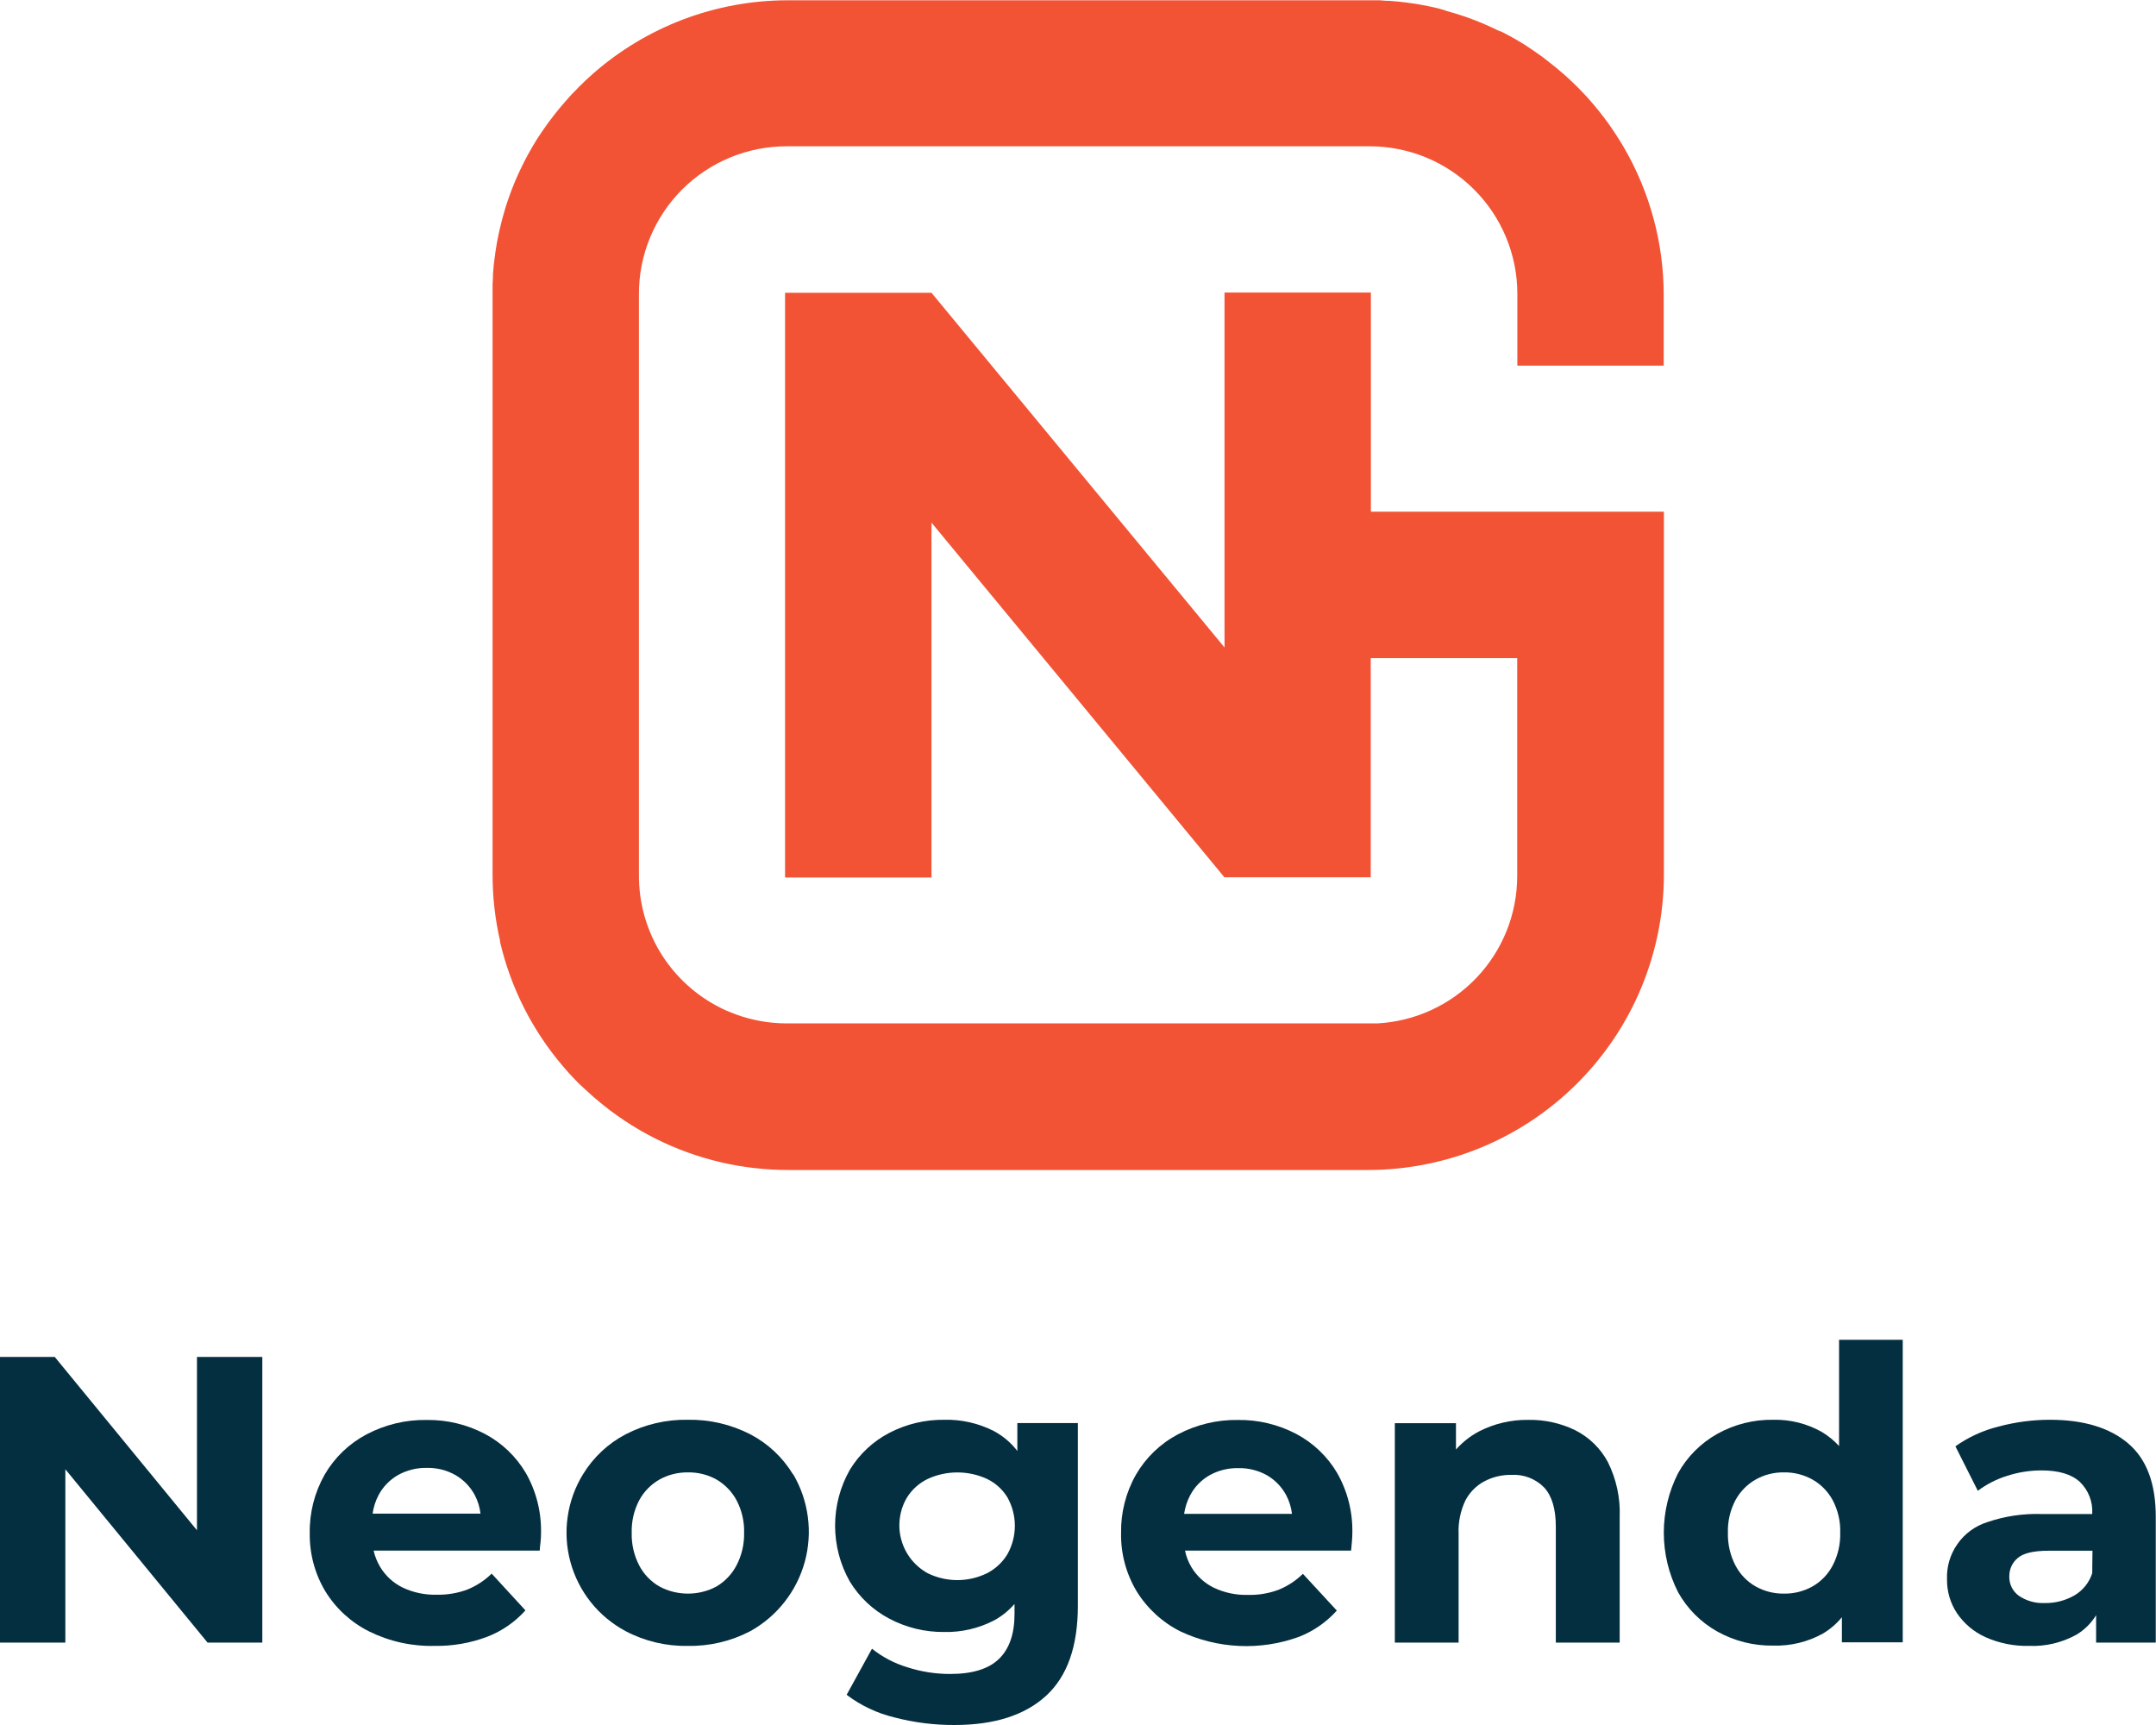
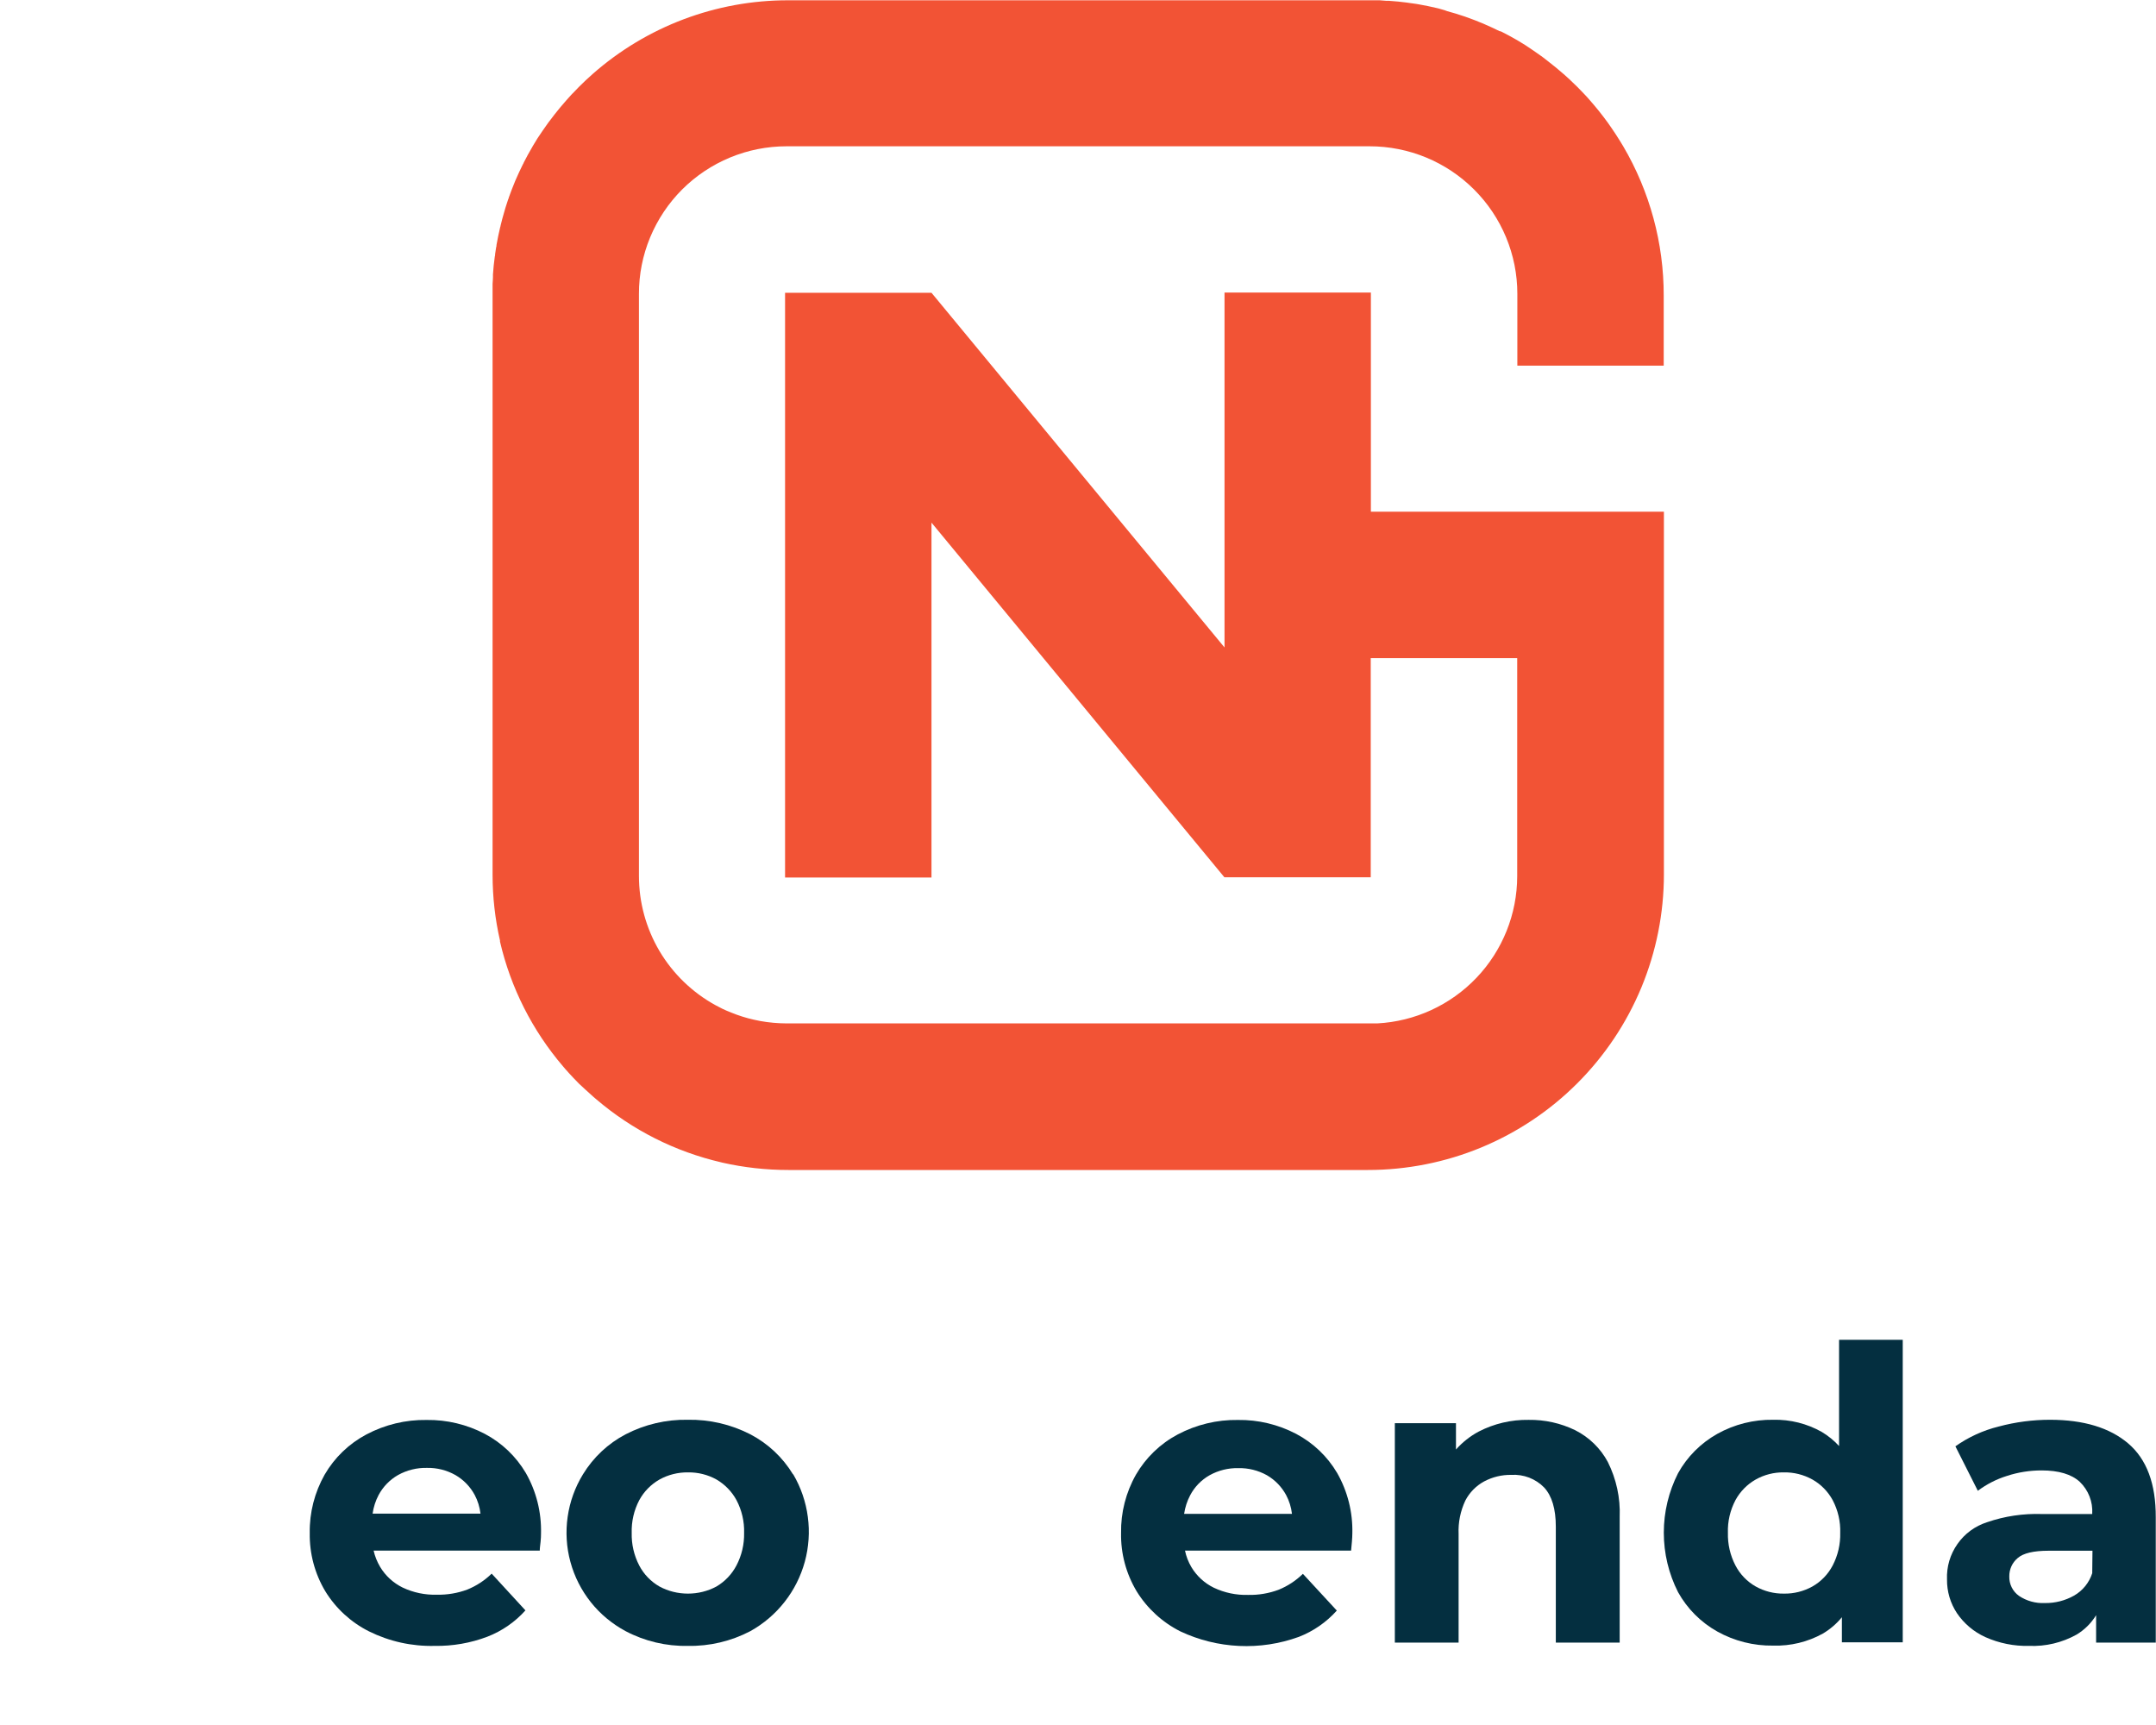
<svg xmlns="http://www.w3.org/2000/svg" width="45" height="36" viewBox="0 0 45 36" fill="none">
-   <path d="M4.111 31.936L1.143 28.319H0V34.28H1.364V30.663L4.332 34.28H5.475V28.319H4.111V31.936Z" fill="#042F40" />
  <path d="M10.976 30.742C10.771 30.395 10.475 30.112 10.119 29.924C9.745 29.728 9.327 29.628 8.904 29.634C8.466 29.627 8.033 29.732 7.646 29.937C7.283 30.13 6.982 30.42 6.776 30.775C6.566 31.147 6.458 31.567 6.465 31.994C6.458 32.421 6.57 32.841 6.789 33.208C7.009 33.567 7.325 33.857 7.702 34.046C8.128 34.257 8.598 34.361 9.074 34.349C9.449 34.355 9.822 34.29 10.173 34.157C10.477 34.039 10.749 33.851 10.967 33.608L10.262 32.841C10.116 32.984 9.944 33.096 9.755 33.173C9.552 33.249 9.336 33.285 9.119 33.281C8.872 33.288 8.626 33.237 8.403 33.131C8.208 33.035 8.045 32.886 7.934 32.7C7.871 32.594 7.825 32.48 7.798 32.36H11.266C11.266 32.303 11.277 32.242 11.283 32.176C11.29 32.111 11.292 32.053 11.292 32.002C11.303 31.561 11.194 31.125 10.976 30.742ZM7.777 31.589C7.796 31.453 7.838 31.322 7.902 31.201C7.995 31.027 8.135 30.882 8.307 30.784C8.492 30.681 8.701 30.629 8.913 30.634C9.12 30.63 9.325 30.682 9.506 30.784C9.675 30.882 9.814 31.025 9.907 31.197C9.972 31.319 10.013 31.452 10.029 31.589H7.777Z" fill="#042F40" />
  <path d="M38.385 27.961V30.178C38.28 30.063 38.159 29.965 38.026 29.885C37.717 29.71 37.366 29.622 37.011 29.63C36.602 29.624 36.2 29.725 35.843 29.924C35.499 30.117 35.215 30.401 35.024 30.746C34.829 31.13 34.727 31.555 34.727 31.986C34.727 32.418 34.829 32.843 35.024 33.227C35.215 33.572 35.499 33.856 35.843 34.049C36.2 34.248 36.602 34.349 37.011 34.343C37.373 34.354 37.731 34.267 38.047 34.092C38.198 34.002 38.333 33.887 38.444 33.751V34.274H39.714V27.961H38.385ZM38.252 32.67C38.156 32.854 38.009 33.007 37.829 33.109C37.647 33.21 37.441 33.262 37.233 33.258C37.027 33.261 36.824 33.209 36.645 33.109C36.464 33.007 36.318 32.854 36.222 32.67C36.113 32.46 36.059 32.226 36.065 31.99C36.057 31.753 36.112 31.518 36.222 31.308C36.32 31.128 36.466 30.978 36.645 30.877C36.824 30.776 37.027 30.725 37.233 30.728C37.441 30.724 37.647 30.776 37.829 30.877C38.008 30.978 38.154 31.128 38.252 31.308C38.362 31.518 38.417 31.753 38.409 31.99C38.415 32.226 38.361 32.461 38.252 32.67Z" fill="#042F40" />
  <path d="M32.878 29.848C32.576 29.701 32.243 29.627 31.906 29.632C31.542 29.626 31.181 29.711 30.858 29.879C30.681 29.975 30.522 30.101 30.389 30.251V29.701H29.113V34.28H30.444V32.015C30.433 31.774 30.482 31.535 30.584 31.317C30.672 31.147 30.809 31.008 30.976 30.917C31.151 30.824 31.346 30.777 31.543 30.78C31.67 30.772 31.797 30.792 31.916 30.837C32.034 30.883 32.142 30.953 32.23 31.044C32.392 31.22 32.473 31.492 32.473 31.862V34.28H33.806V31.658C33.822 31.261 33.736 30.867 33.559 30.512C33.406 30.226 33.168 29.994 32.878 29.848Z" fill="#042F40" />
  <path d="M44.42 30.124C44.033 29.795 43.489 29.631 42.79 29.63C42.428 29.63 42.067 29.677 41.717 29.771C41.392 29.851 41.086 29.991 40.813 30.184L41.281 31.112C41.465 30.975 41.671 30.869 41.891 30.801C42.123 30.725 42.367 30.687 42.612 30.687C42.969 30.687 43.235 30.766 43.409 30.925C43.498 31.011 43.567 31.114 43.612 31.229C43.657 31.343 43.676 31.466 43.669 31.589V31.597H42.621C42.231 31.584 41.842 31.641 41.474 31.768C41.223 31.848 41.005 32.008 40.855 32.224C40.704 32.439 40.627 32.698 40.638 32.961C40.635 33.212 40.707 33.458 40.846 33.667C40.994 33.885 41.199 34.057 41.439 34.166C41.726 34.294 42.038 34.357 42.352 34.349C42.697 34.363 43.039 34.282 43.341 34.114C43.508 34.014 43.649 33.874 43.75 33.708V34.28H44.995V31.666C44.998 30.967 44.806 30.453 44.42 30.124ZM43.669 32.832C43.605 33.03 43.47 33.197 43.289 33.3C43.103 33.405 42.893 33.458 42.68 33.455C42.489 33.464 42.299 33.412 42.14 33.305C42.075 33.259 42.023 33.198 41.988 33.127C41.953 33.057 41.936 32.978 41.938 32.899C41.937 32.827 41.952 32.754 41.982 32.688C42.012 32.622 42.057 32.563 42.113 32.516C42.23 32.414 42.444 32.363 42.761 32.363H43.674L43.669 32.832Z" fill="#042F40" />
-   <path d="M21.234 29.699V30.281C21.102 30.109 20.934 29.967 20.743 29.865C20.423 29.702 20.066 29.621 19.707 29.63C19.309 29.626 18.917 29.719 18.564 29.902C18.223 30.079 17.937 30.346 17.738 30.674C17.536 31.029 17.43 31.431 17.43 31.84C17.43 32.249 17.536 32.651 17.738 33.007C17.938 33.335 18.223 33.603 18.564 33.782C18.916 33.968 19.309 34.063 19.707 34.059C20.067 34.067 20.423 33.985 20.743 33.82C20.907 33.732 21.053 33.614 21.175 33.474V33.684C21.175 34.098 21.067 34.41 20.851 34.62C20.635 34.831 20.294 34.935 19.829 34.935C19.526 34.935 19.225 34.888 18.938 34.795C18.669 34.714 18.419 34.583 18.2 34.408L17.671 35.37C17.968 35.595 18.31 35.756 18.673 35.843C19.081 35.949 19.501 36.002 19.923 36C20.752 36 21.389 35.797 21.832 35.392C22.276 34.986 22.497 34.36 22.497 33.514V29.699H21.234ZM21.029 32.432C20.927 32.603 20.779 32.741 20.602 32.832C20.409 32.927 20.197 32.976 19.982 32.976C19.767 32.976 19.555 32.927 19.362 32.832C19.228 32.758 19.111 32.658 19.016 32.539C18.922 32.419 18.852 32.281 18.812 32.134C18.771 31.986 18.761 31.833 18.782 31.681C18.802 31.53 18.852 31.384 18.93 31.253C19.035 31.085 19.184 30.951 19.362 30.865C19.556 30.775 19.768 30.729 19.982 30.729C20.196 30.729 20.408 30.775 20.602 30.865C20.779 30.95 20.927 31.085 21.029 31.253C21.129 31.433 21.182 31.636 21.182 31.842C21.182 32.049 21.129 32.252 21.029 32.432Z" fill="#042F40" />
  <path d="M16.551 30.768C16.336 30.414 16.028 30.125 15.66 29.933C15.257 29.726 14.809 29.622 14.355 29.63C13.905 29.622 13.459 29.726 13.059 29.933C12.692 30.125 12.384 30.414 12.168 30.768C12.002 31.039 11.893 31.341 11.848 31.656C11.803 31.97 11.822 32.291 11.906 32.597C11.989 32.904 12.135 33.19 12.333 33.439C12.531 33.687 12.779 33.892 13.059 34.042C13.458 34.252 13.904 34.358 14.355 34.349C14.809 34.358 15.258 34.252 15.66 34.042C15.937 33.888 16.18 33.681 16.375 33.432C16.571 33.184 16.714 32.898 16.798 32.593C16.881 32.288 16.903 31.97 16.861 31.657C16.82 31.343 16.716 31.041 16.556 30.768H16.551ZM15.371 32.671C15.275 32.854 15.13 33.006 14.953 33.11C14.77 33.208 14.566 33.258 14.359 33.258C14.152 33.258 13.947 33.208 13.765 33.11C13.585 33.007 13.438 32.855 13.342 32.671C13.233 32.461 13.179 32.227 13.185 31.991C13.178 31.753 13.232 31.519 13.342 31.309C13.44 31.128 13.586 30.979 13.765 30.877C13.947 30.776 14.153 30.725 14.362 30.728C14.569 30.725 14.774 30.776 14.955 30.877C15.131 30.98 15.276 31.129 15.373 31.309C15.483 31.519 15.538 31.753 15.531 31.991C15.536 32.227 15.481 32.461 15.371 32.671Z" fill="#042F40" />
  <path d="M27.91 30.742C27.706 30.395 27.409 30.112 27.053 29.924C26.678 29.728 26.261 29.628 25.838 29.634C25.4 29.627 24.967 29.732 24.58 29.937C24.217 30.13 23.916 30.42 23.71 30.775C23.499 31.147 23.392 31.567 23.399 31.994C23.391 32.421 23.504 32.841 23.723 33.208C23.943 33.566 24.259 33.856 24.636 34.046C25.02 34.227 25.436 34.33 25.861 34.35C26.285 34.37 26.709 34.306 27.109 34.161C27.413 34.043 27.684 33.855 27.902 33.612L27.194 32.845C27.048 32.988 26.876 33.101 26.686 33.178C26.484 33.253 26.268 33.29 26.051 33.285C25.804 33.292 25.559 33.241 25.335 33.135C25.14 33.04 24.977 32.89 24.866 32.704C24.803 32.597 24.758 32.481 24.733 32.36H28.2C28.206 32.303 28.212 32.242 28.217 32.176C28.222 32.111 28.226 32.053 28.226 32.002C28.237 31.561 28.128 31.125 27.91 30.742ZM24.715 31.593C24.735 31.458 24.777 31.327 24.841 31.206C24.933 31.031 25.073 30.886 25.246 30.788C25.429 30.686 25.636 30.635 25.846 30.639C26.055 30.635 26.261 30.686 26.444 30.788C26.613 30.887 26.751 31.029 26.844 31.201C26.909 31.323 26.95 31.456 26.966 31.593H24.715Z" fill="#042F40" />
-   <path d="M33.88 3.053C33.779 2.883 33.67 2.717 33.556 2.557C33.44 2.397 33.317 2.244 33.187 2.096C33.146 2.047 33.102 2 33.058 1.954C32.969 1.859 32.877 1.767 32.782 1.679L32.775 1.671L32.638 1.547L32.63 1.541C32.534 1.457 32.436 1.375 32.334 1.297L32.319 1.285L32.18 1.177L32.163 1.166C32.062 1.093 31.957 1.022 31.85 0.951L31.828 0.937L31.686 0.85L31.662 0.836C31.554 0.774 31.446 0.715 31.333 0.658L31.294 0.648L31.155 0.581L31.122 0.566C31.014 0.514 30.895 0.466 30.78 0.421L30.74 0.406C30.695 0.389 30.648 0.372 30.601 0.355L30.561 0.341C30.444 0.301 30.326 0.265 30.206 0.233L30.16 0.216L30.027 0.177L29.98 0.166C29.86 0.137 29.738 0.113 29.614 0.091L29.563 0.082L29.419 0.062L29.366 0.054C29.242 0.038 29.118 0.025 28.991 0.017H28.936L28.796 0.006H28.739C28.676 0.006 28.612 0.006 28.547 0.006H16.451C14.948 0.004 13.496 0.552 12.369 1.545L12.225 1.676C12.13 1.765 12.039 1.857 11.95 1.952L11.942 1.958C11.9 2.004 11.859 2.05 11.818 2.096L11.812 2.103C11.727 2.199 11.645 2.298 11.566 2.399C11.563 2.404 11.56 2.409 11.556 2.413C11.52 2.46 11.486 2.506 11.448 2.554L11.437 2.569C11.364 2.671 11.292 2.776 11.221 2.883L11.208 2.904C11.179 2.952 11.15 2.999 11.121 3.047L11.109 3.069C11.045 3.177 10.986 3.285 10.929 3.398C10.929 3.409 10.918 3.419 10.914 3.429C10.89 3.476 10.868 3.522 10.846 3.57L10.831 3.602C10.779 3.71 10.731 3.828 10.686 3.944L10.671 3.983C10.654 4.029 10.637 4.076 10.62 4.122C10.62 4.136 10.611 4.149 10.606 4.162C10.566 4.278 10.53 4.397 10.498 4.516L10.485 4.562L10.45 4.7C10.45 4.716 10.442 4.733 10.438 4.749C10.41 4.868 10.385 4.989 10.363 5.112C10.363 5.129 10.363 5.147 10.355 5.164C10.347 5.21 10.341 5.257 10.334 5.303C10.334 5.32 10.334 5.338 10.327 5.356C10.31 5.479 10.297 5.604 10.289 5.729V5.785C10.289 5.832 10.283 5.878 10.281 5.926C10.281 5.944 10.281 5.963 10.281 5.982C10.281 6.046 10.281 6.109 10.281 6.173V18.253C10.281 18.716 10.332 19.177 10.436 19.628C10.436 19.635 10.436 19.643 10.436 19.651C10.659 20.613 11.111 21.506 11.753 22.256L11.805 22.317C11.859 22.377 11.913 22.438 11.969 22.496C12.007 22.537 12.046 22.577 12.086 22.617L12.206 22.728C12.265 22.783 12.325 22.835 12.385 22.89L12.446 22.942C13.197 23.584 14.092 24.035 15.055 24.258L15.078 24.264C15.529 24.366 15.991 24.417 16.454 24.417H28.551C29.362 24.417 30.165 24.258 30.915 23.948C31.665 23.637 32.346 23.183 32.919 22.61C33.493 22.037 33.948 21.357 34.259 20.608C34.569 19.86 34.729 19.057 34.729 18.247V10.679H28.613V6.105H25.558V13.512L19.442 6.11H16.386V18.313H19.442V10.907L25.555 18.308H28.61V13.735H31.667V18.287C31.666 19.075 31.362 19.833 30.819 20.404C30.275 20.975 29.533 21.317 28.745 21.358C28.693 21.358 28.637 21.358 28.587 21.358H16.418C16.233 21.357 16.049 21.341 15.867 21.308L15.737 21.281C15.576 21.245 15.419 21.196 15.267 21.134C15.204 21.11 15.142 21.083 15.081 21.054C15.021 21.024 14.984 21.005 14.936 20.979C14.452 20.714 14.048 20.324 13.766 19.85C13.485 19.375 13.336 18.834 13.336 18.282V6.132C13.335 5.727 13.415 5.327 13.57 4.953C13.725 4.58 13.952 4.24 14.238 3.954C14.524 3.669 14.864 3.442 15.238 3.287C15.613 3.132 16.013 3.053 16.418 3.053H28.587C29.405 3.053 30.189 3.377 30.767 3.955C31.345 4.532 31.67 5.315 31.67 6.132V7.631H34.725V6.17C34.727 5.074 34.435 3.998 33.88 3.053Z" fill="#F25335" />
+   <path d="M33.88 3.053C33.779 2.883 33.67 2.717 33.556 2.557C33.44 2.397 33.317 2.244 33.187 2.096C33.146 2.047 33.102 2 33.058 1.954C32.969 1.859 32.877 1.767 32.782 1.679L32.775 1.671L32.638 1.547L32.63 1.541C32.534 1.457 32.436 1.375 32.334 1.297L32.319 1.285L32.18 1.177L32.163 1.166C32.062 1.093 31.957 1.022 31.85 0.951L31.828 0.937L31.686 0.85L31.662 0.836C31.554 0.774 31.446 0.715 31.333 0.658L31.294 0.648L31.155 0.581L31.122 0.566C31.014 0.514 30.895 0.466 30.78 0.421L30.74 0.406C30.695 0.389 30.648 0.372 30.601 0.355L30.561 0.341C30.444 0.301 30.326 0.265 30.206 0.233L30.16 0.216L30.027 0.177L29.98 0.166C29.86 0.137 29.738 0.113 29.614 0.091L29.563 0.082L29.419 0.062L29.366 0.054C29.242 0.038 29.118 0.025 28.991 0.017H28.936L28.796 0.006H28.739H16.451C14.948 0.004 13.496 0.552 12.369 1.545L12.225 1.676C12.13 1.765 12.039 1.857 11.95 1.952L11.942 1.958C11.9 2.004 11.859 2.05 11.818 2.096L11.812 2.103C11.727 2.199 11.645 2.298 11.566 2.399C11.563 2.404 11.56 2.409 11.556 2.413C11.52 2.46 11.486 2.506 11.448 2.554L11.437 2.569C11.364 2.671 11.292 2.776 11.221 2.883L11.208 2.904C11.179 2.952 11.15 2.999 11.121 3.047L11.109 3.069C11.045 3.177 10.986 3.285 10.929 3.398C10.929 3.409 10.918 3.419 10.914 3.429C10.89 3.476 10.868 3.522 10.846 3.57L10.831 3.602C10.779 3.71 10.731 3.828 10.686 3.944L10.671 3.983C10.654 4.029 10.637 4.076 10.62 4.122C10.62 4.136 10.611 4.149 10.606 4.162C10.566 4.278 10.53 4.397 10.498 4.516L10.485 4.562L10.45 4.7C10.45 4.716 10.442 4.733 10.438 4.749C10.41 4.868 10.385 4.989 10.363 5.112C10.363 5.129 10.363 5.147 10.355 5.164C10.347 5.21 10.341 5.257 10.334 5.303C10.334 5.32 10.334 5.338 10.327 5.356C10.31 5.479 10.297 5.604 10.289 5.729V5.785C10.289 5.832 10.283 5.878 10.281 5.926C10.281 5.944 10.281 5.963 10.281 5.982C10.281 6.046 10.281 6.109 10.281 6.173V18.253C10.281 18.716 10.332 19.177 10.436 19.628C10.436 19.635 10.436 19.643 10.436 19.651C10.659 20.613 11.111 21.506 11.753 22.256L11.805 22.317C11.859 22.377 11.913 22.438 11.969 22.496C12.007 22.537 12.046 22.577 12.086 22.617L12.206 22.728C12.265 22.783 12.325 22.835 12.385 22.89L12.446 22.942C13.197 23.584 14.092 24.035 15.055 24.258L15.078 24.264C15.529 24.366 15.991 24.417 16.454 24.417H28.551C29.362 24.417 30.165 24.258 30.915 23.948C31.665 23.637 32.346 23.183 32.919 22.61C33.493 22.037 33.948 21.357 34.259 20.608C34.569 19.86 34.729 19.057 34.729 18.247V10.679H28.613V6.105H25.558V13.512L19.442 6.11H16.386V18.313H19.442V10.907L25.555 18.308H28.61V13.735H31.667V18.287C31.666 19.075 31.362 19.833 30.819 20.404C30.275 20.975 29.533 21.317 28.745 21.358C28.693 21.358 28.637 21.358 28.587 21.358H16.418C16.233 21.357 16.049 21.341 15.867 21.308L15.737 21.281C15.576 21.245 15.419 21.196 15.267 21.134C15.204 21.11 15.142 21.083 15.081 21.054C15.021 21.024 14.984 21.005 14.936 20.979C14.452 20.714 14.048 20.324 13.766 19.85C13.485 19.375 13.336 18.834 13.336 18.282V6.132C13.335 5.727 13.415 5.327 13.57 4.953C13.725 4.58 13.952 4.24 14.238 3.954C14.524 3.669 14.864 3.442 15.238 3.287C15.613 3.132 16.013 3.053 16.418 3.053H28.587C29.405 3.053 30.189 3.377 30.767 3.955C31.345 4.532 31.67 5.315 31.67 6.132V7.631H34.725V6.17C34.727 5.074 34.435 3.998 33.88 3.053Z" fill="#F25335" />
</svg>